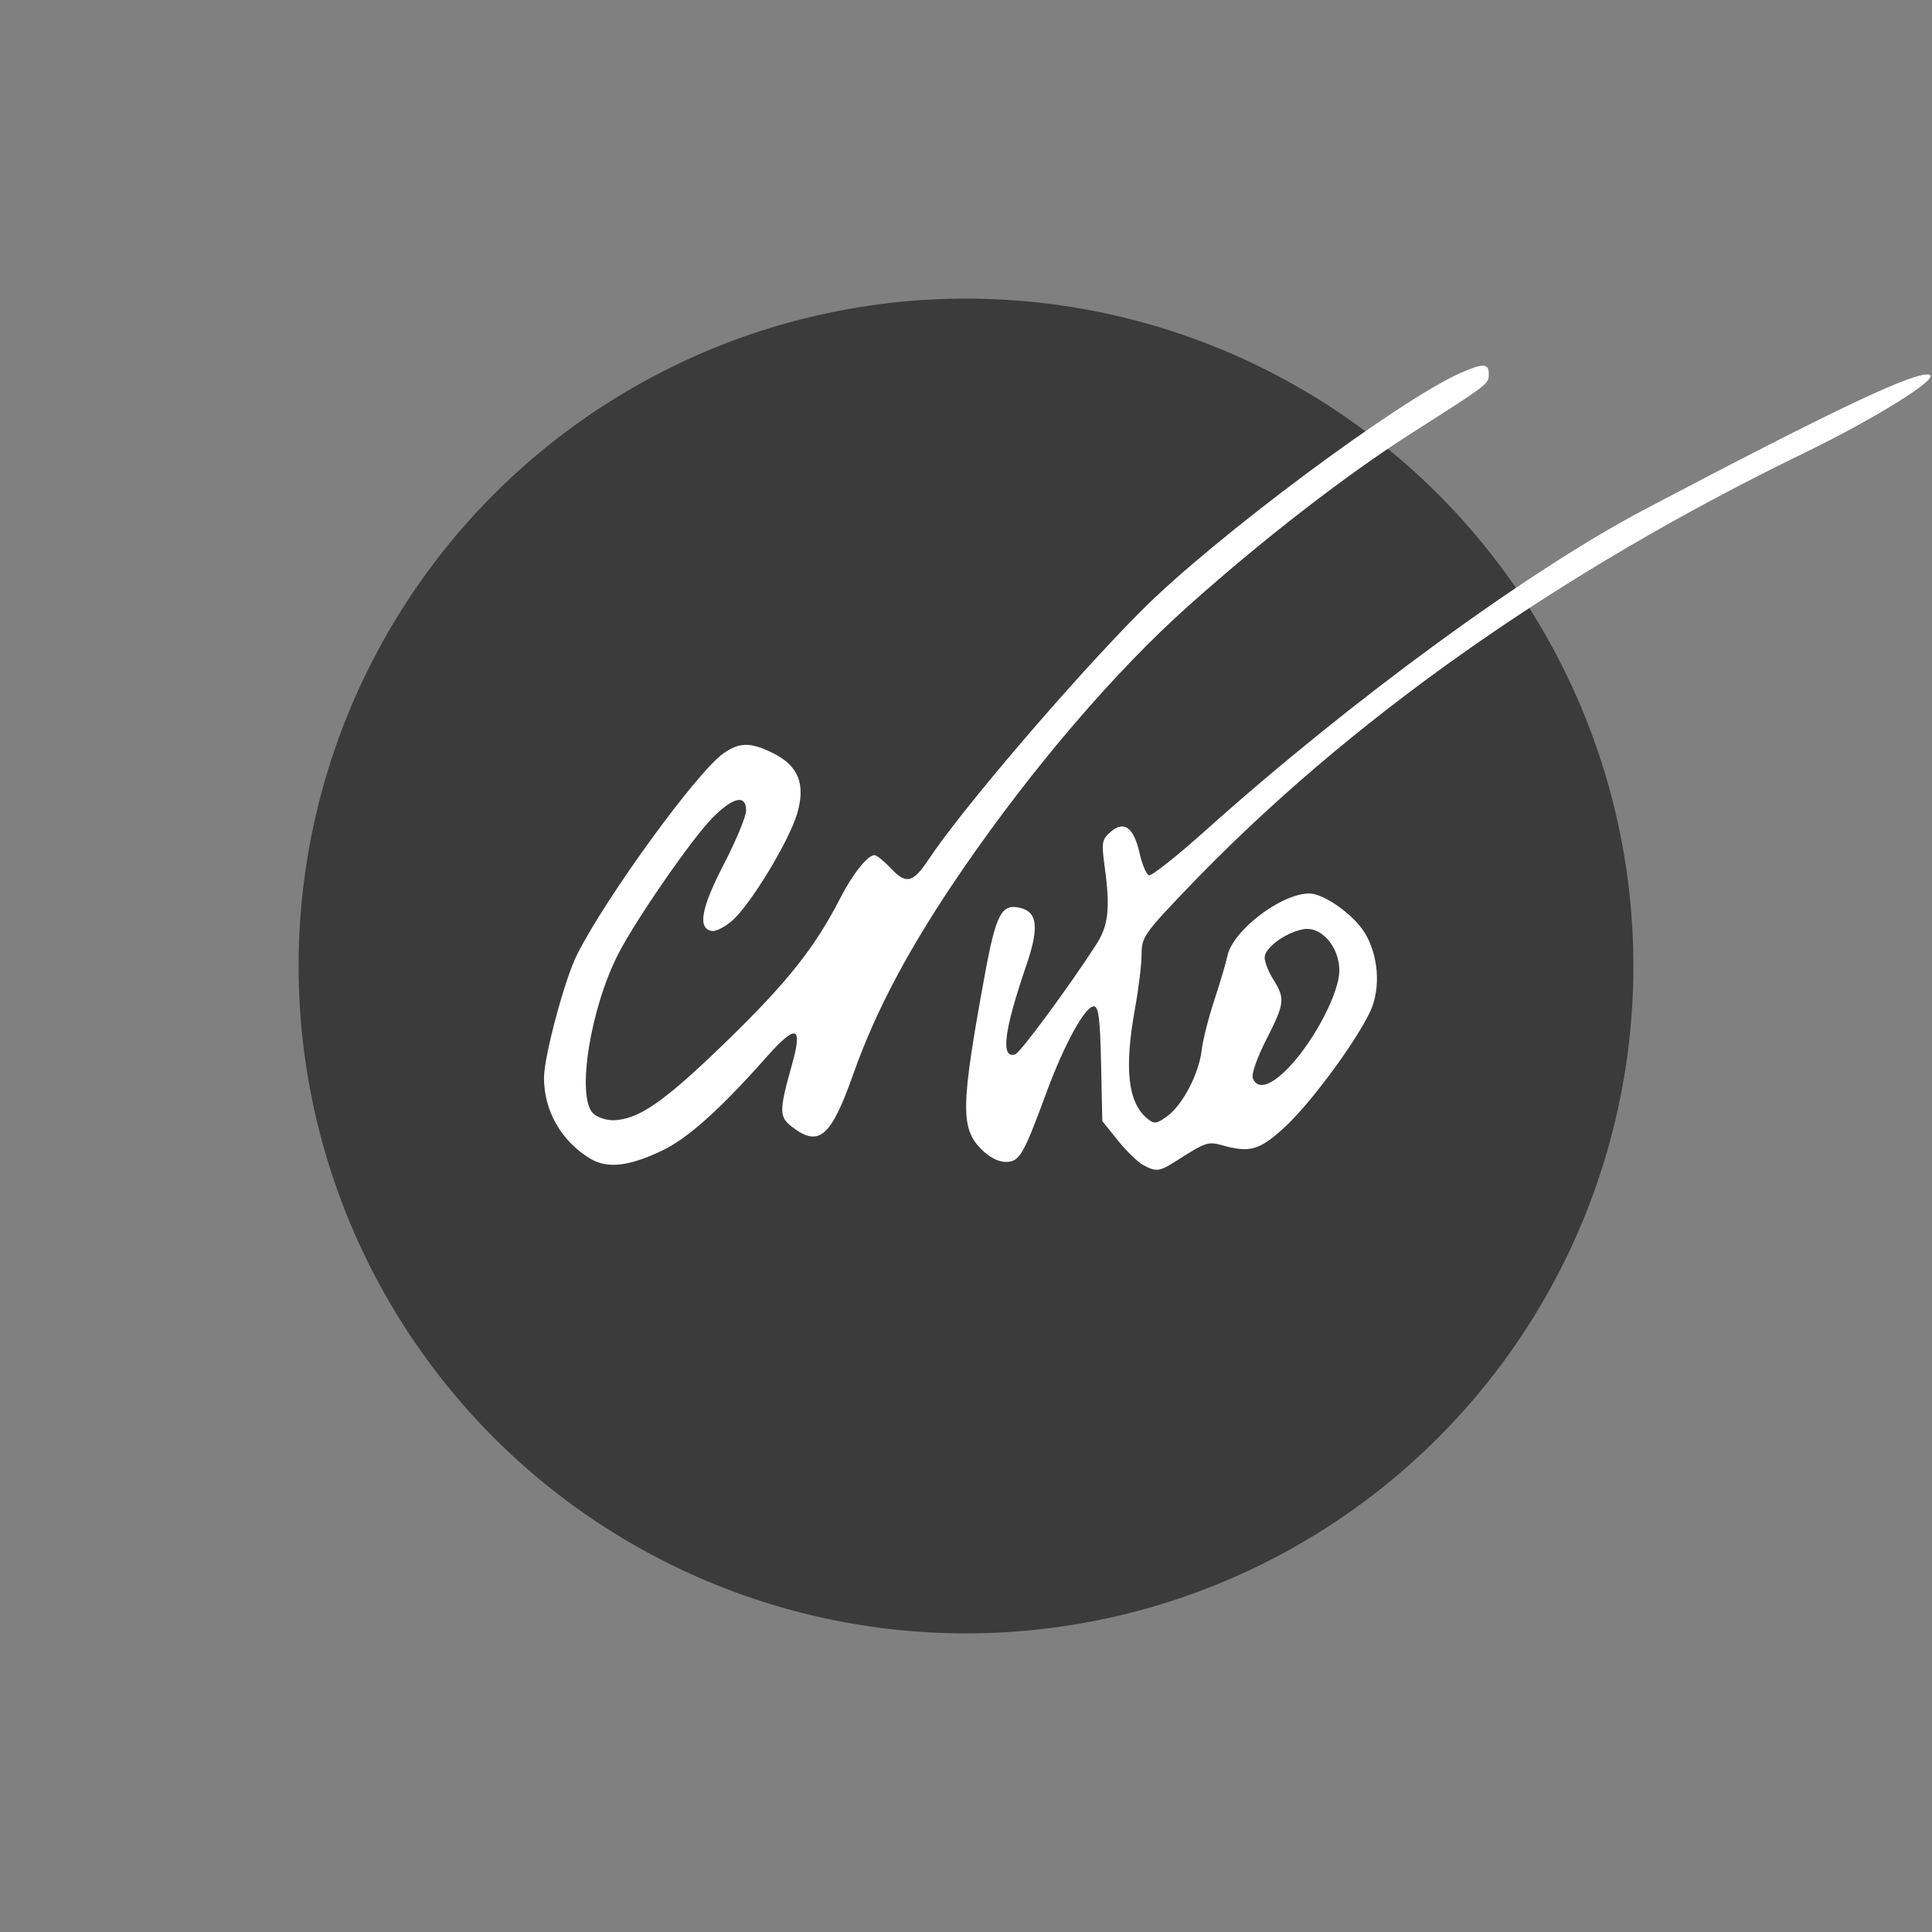
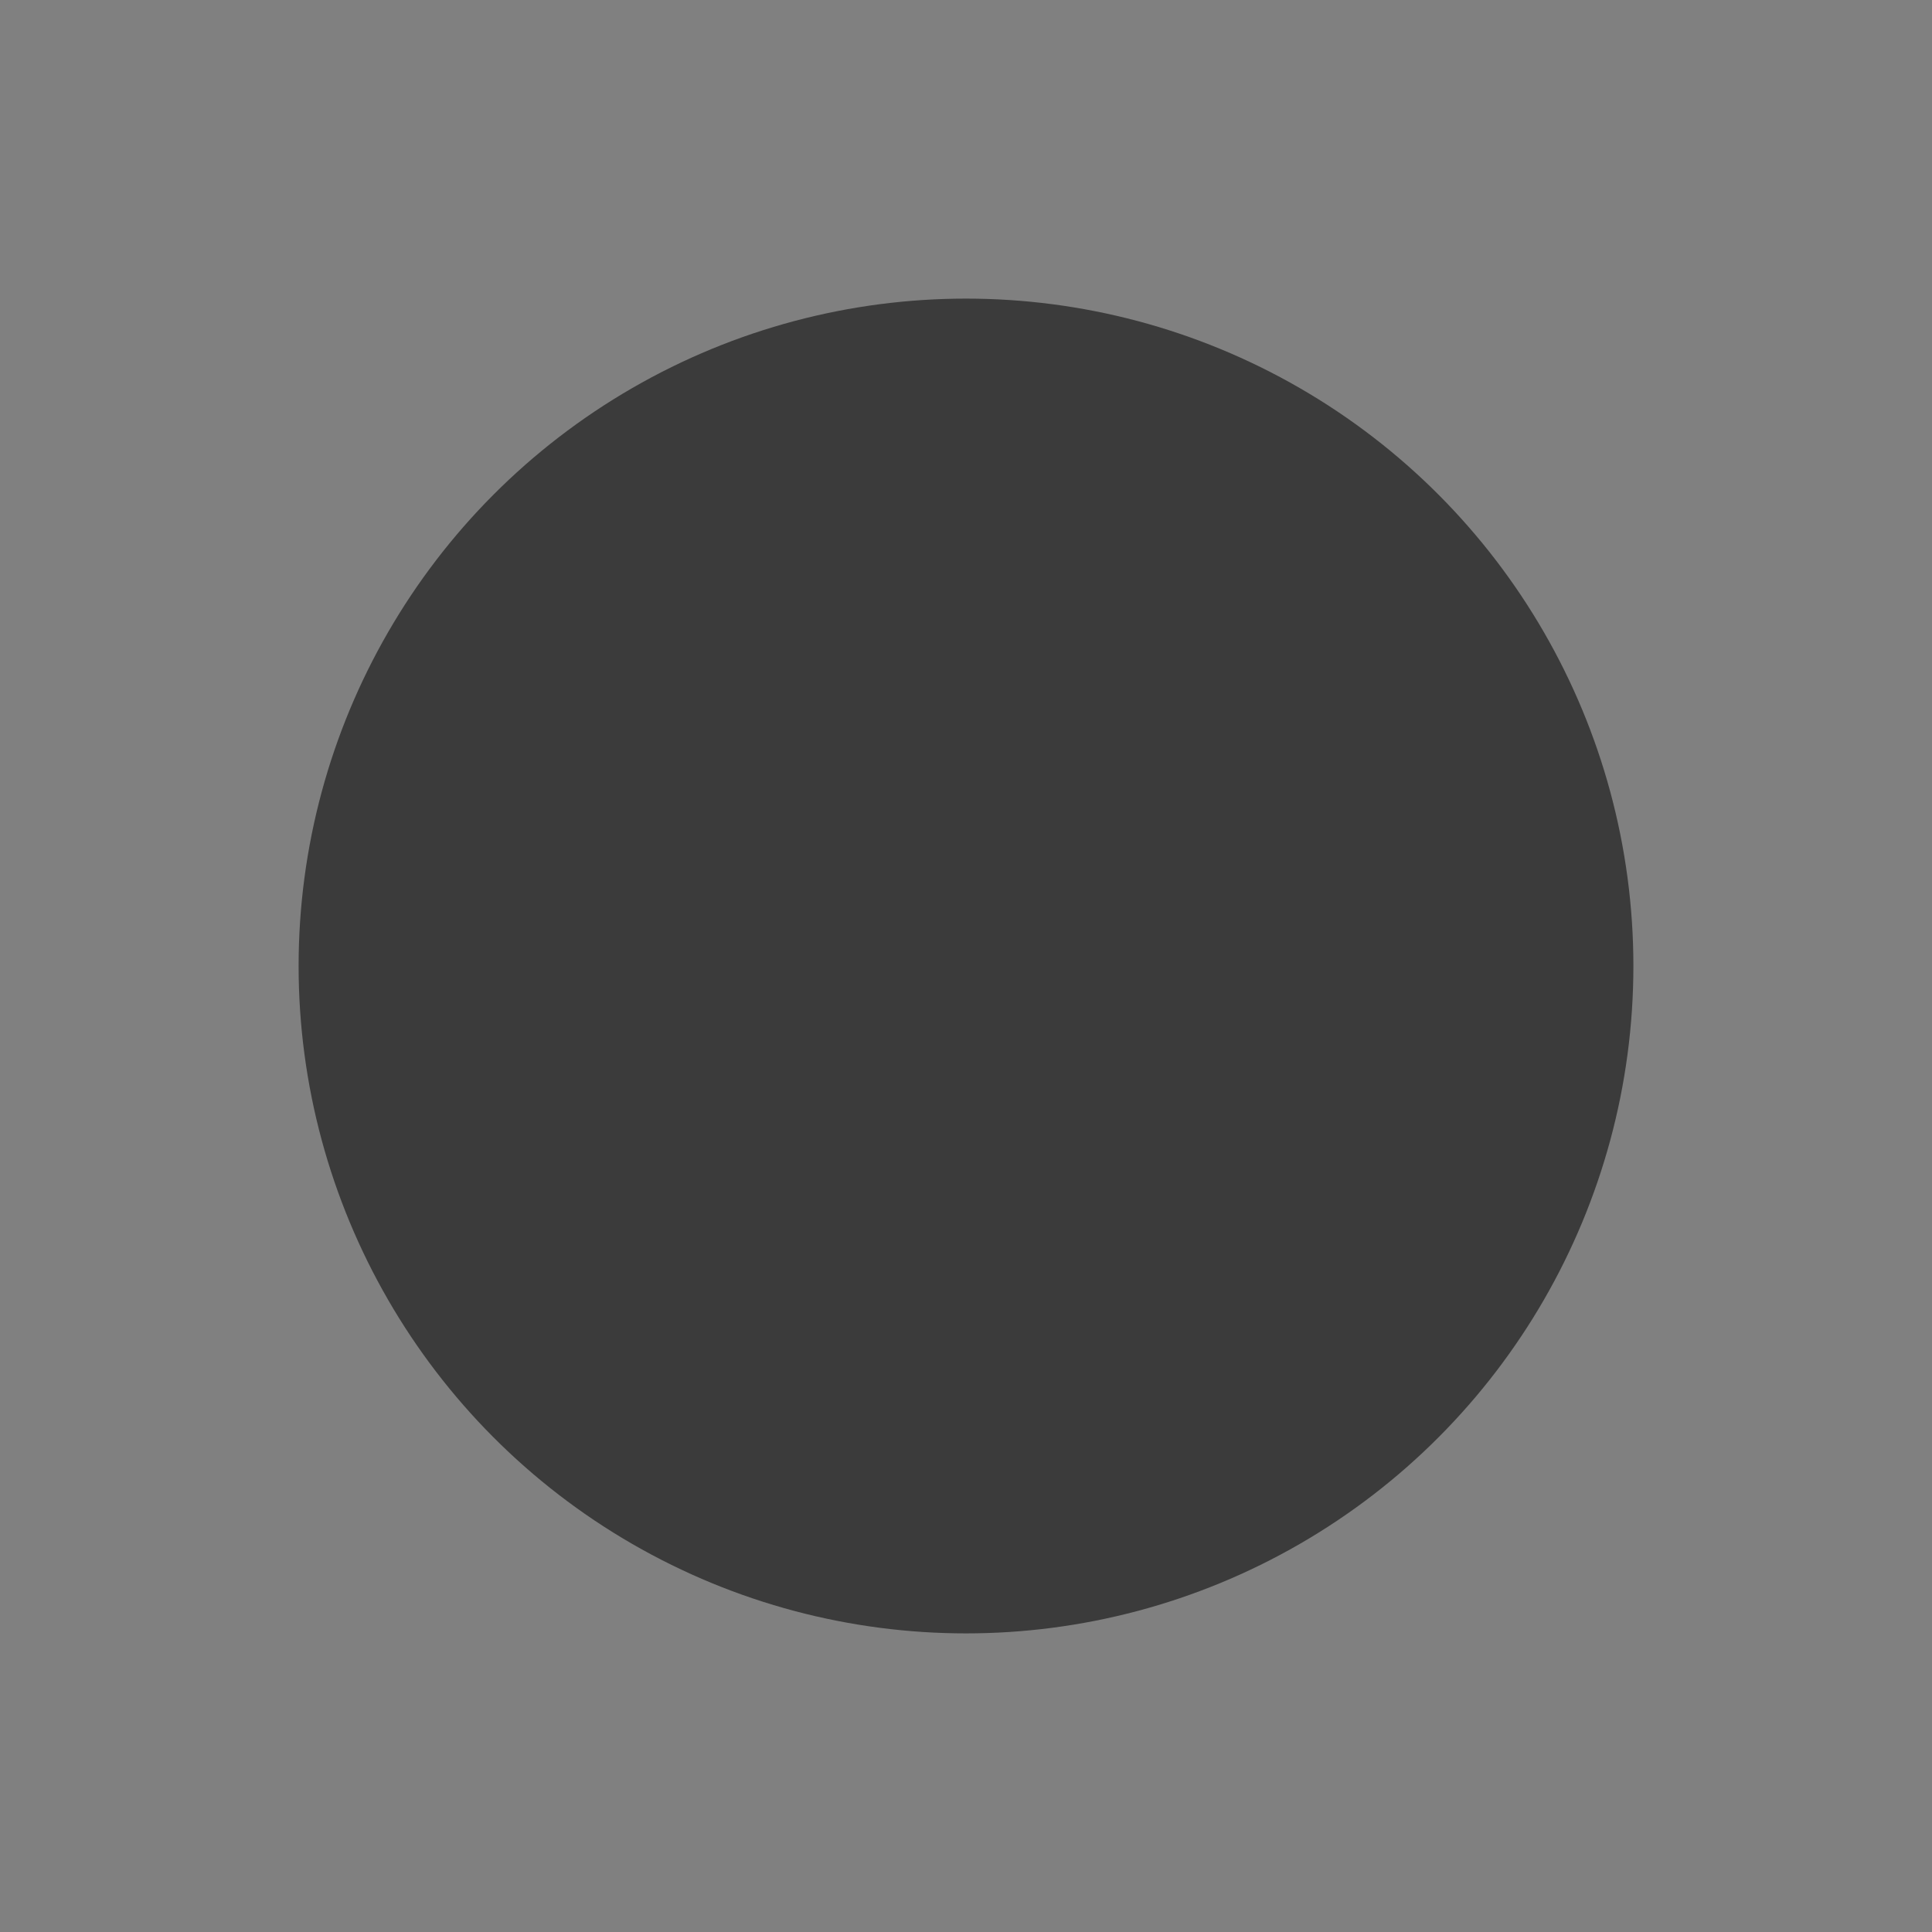
<svg xmlns="http://www.w3.org/2000/svg" width="500" height="500" version="1.1" viewBox="0 0 500 500">
  <rect x="0" y="0" width="500" height="500" fill="#808080" stroke="none" />
  <circle cx="250" cy="250" r="172.72" fill="#3b3b3b" fill-rule="evenodd" />
  <g transform="matrix(1.609 0 0 1.56 -71.869 .295)" fill="#fff">
-     <path d="m228.51 193.07c-0.849-0.472-2.668-2.302-4.043-4.067l-2.499-3.208-0.198-9.514c-0.157-7.524-0.402-9.514-1.174-9.514-1.404 0-4.756 6.291-7.614 14.291-3.742 10.475-4.331 11.508-6.556 11.508-1.194 0-2.662-0.788-3.924-2.105-3.369-3.516-3.299-7.161 0.553-28.851 1.81-10.192 2.704-11.938 5.723-11.18 2.779 0.697 3.04 3.288 0.962 9.546-3.602 10.846-4.168 15.541-1.778 14.745 0.812-0.271 8.458-10.949 12.937-18.066 2.084-3.312 2.379-6.04 1.429-13.212-0.509-3.845-0.419-4.37 0.973-5.625 2.153-1.942 3.741-0.739 4.66 3.529 0.404 1.876 1.085 3.527 1.513 3.67 0.428 0.143 4.494-3.175 9.035-7.372 23.37-21.601 51.896-43.115 70.738-53.347 30.956-16.813 43.667-23.006 45.777-22.303 1.665 0.555-8.656 7.195-20.091 12.924-39.722 19.905-73.48 44.474-99.258 72.243-6.965 7.503-7.388 8.13-7.389 10.956-5.3e-4 1.648-0.477 5.7-1.059 9.005-1.77 10.048-1.142 15.671 2.044 18.314 1.049 0.87 1.446 0.815 3.109-0.426 2.48-1.851 5.119-7.034 5.561-10.922 0.193-1.693 1.115-5.464 2.05-8.379 0.935-2.916 1.873-6.184 2.084-7.263 0.83-4.238 8.648-10.408 13.188-10.408 2.322 0 7.067 3.456 8.884 6.471 2.239 3.715 2.644 9.176 0.962 12.979-2.204 4.982-9.635 15.377-13.828 19.342-4.02 3.802-5.562 4.261-10.02 2.983-2.296-0.659-2.63-0.542-7.376 2.576-2.756 1.81-3.24 1.872-5.374 0.684zm23.823-16.585c4.003-4.537 7.76-12.116 7.76-15.655 0-3.974-2.943-7.435-5.831-6.857-2.878 0.576-6.184 3.086-6.184 4.696 0 0.742 0.635 2.39 1.411 3.663 1.912 3.136 1.816 3.957-1.168 9.987-1.481 2.994-2.396 5.713-2.143 6.373 0.79 2.059 3.132 1.22 6.155-2.207zm-112.78 15.51c-4.613-2.898-7.378-7.893-7.388-13.345-7e-3 -3.555 3.336-16.42 5.317-20.471 4.732-9.673 19.379-30.422 23.592-33.422 2.582-1.838 4.327-1.84 7.923-5e-3 4.116 2.1 5.296 5.186 3.865 10.11-1.32 4.541-7.447 14.957-10.372 17.632-1.194 1.091-2.701 1.884-3.35 1.761-2.298-0.435-1.707-3.78 1.96-11.086 1.966-3.918 3.575-7.924 3.575-8.903 0-2.71-2.095-2.236-5.413 1.224-3.274 3.415-12.148 16.62-15.081 22.441-4.559 9.05-6.847 23.849-4.111 26.588 0.657 0.658 2.137 1.169 3.289 1.136 4.056-0.115 8.208-3.109 18.215-13.135 9.742-9.76 14.169-15.517 18.283-23.777 1.987-3.99 4.373-7.068 5.478-7.068 0.343 0 1.535 0.998 2.649 2.217 2.463 2.697 3.532 2.409 6.146-1.652 5.31-8.253 23.162-29.767 34.091-41.086 11.68-12.097 41.308-34.869 51.311-39.44 3.632-1.659 4.594-1.646 4.594 0.063 0 1.762 0.201 1.601-12.369 9.867-10.602 6.972-24.059 17.715-36.068 28.796-11.69 10.787-24.871 26.653-36.018 43.355-8.55 12.811-14.078 23.462-17.768 34.235-3.56 10.394-5.504 12.139-9.777 8.778-2.169-1.706-2.175-2.63-0.067-10.403 1.773-6.537 0.679-6.801-4.279-1.031-7.339 8.541-12.535 13.326-16.668 15.347-5.365 2.625-8.806 3.004-11.56 1.274z" fill="#fff" fill-opacity="1" />
-   </g>
+     </g>
</svg>